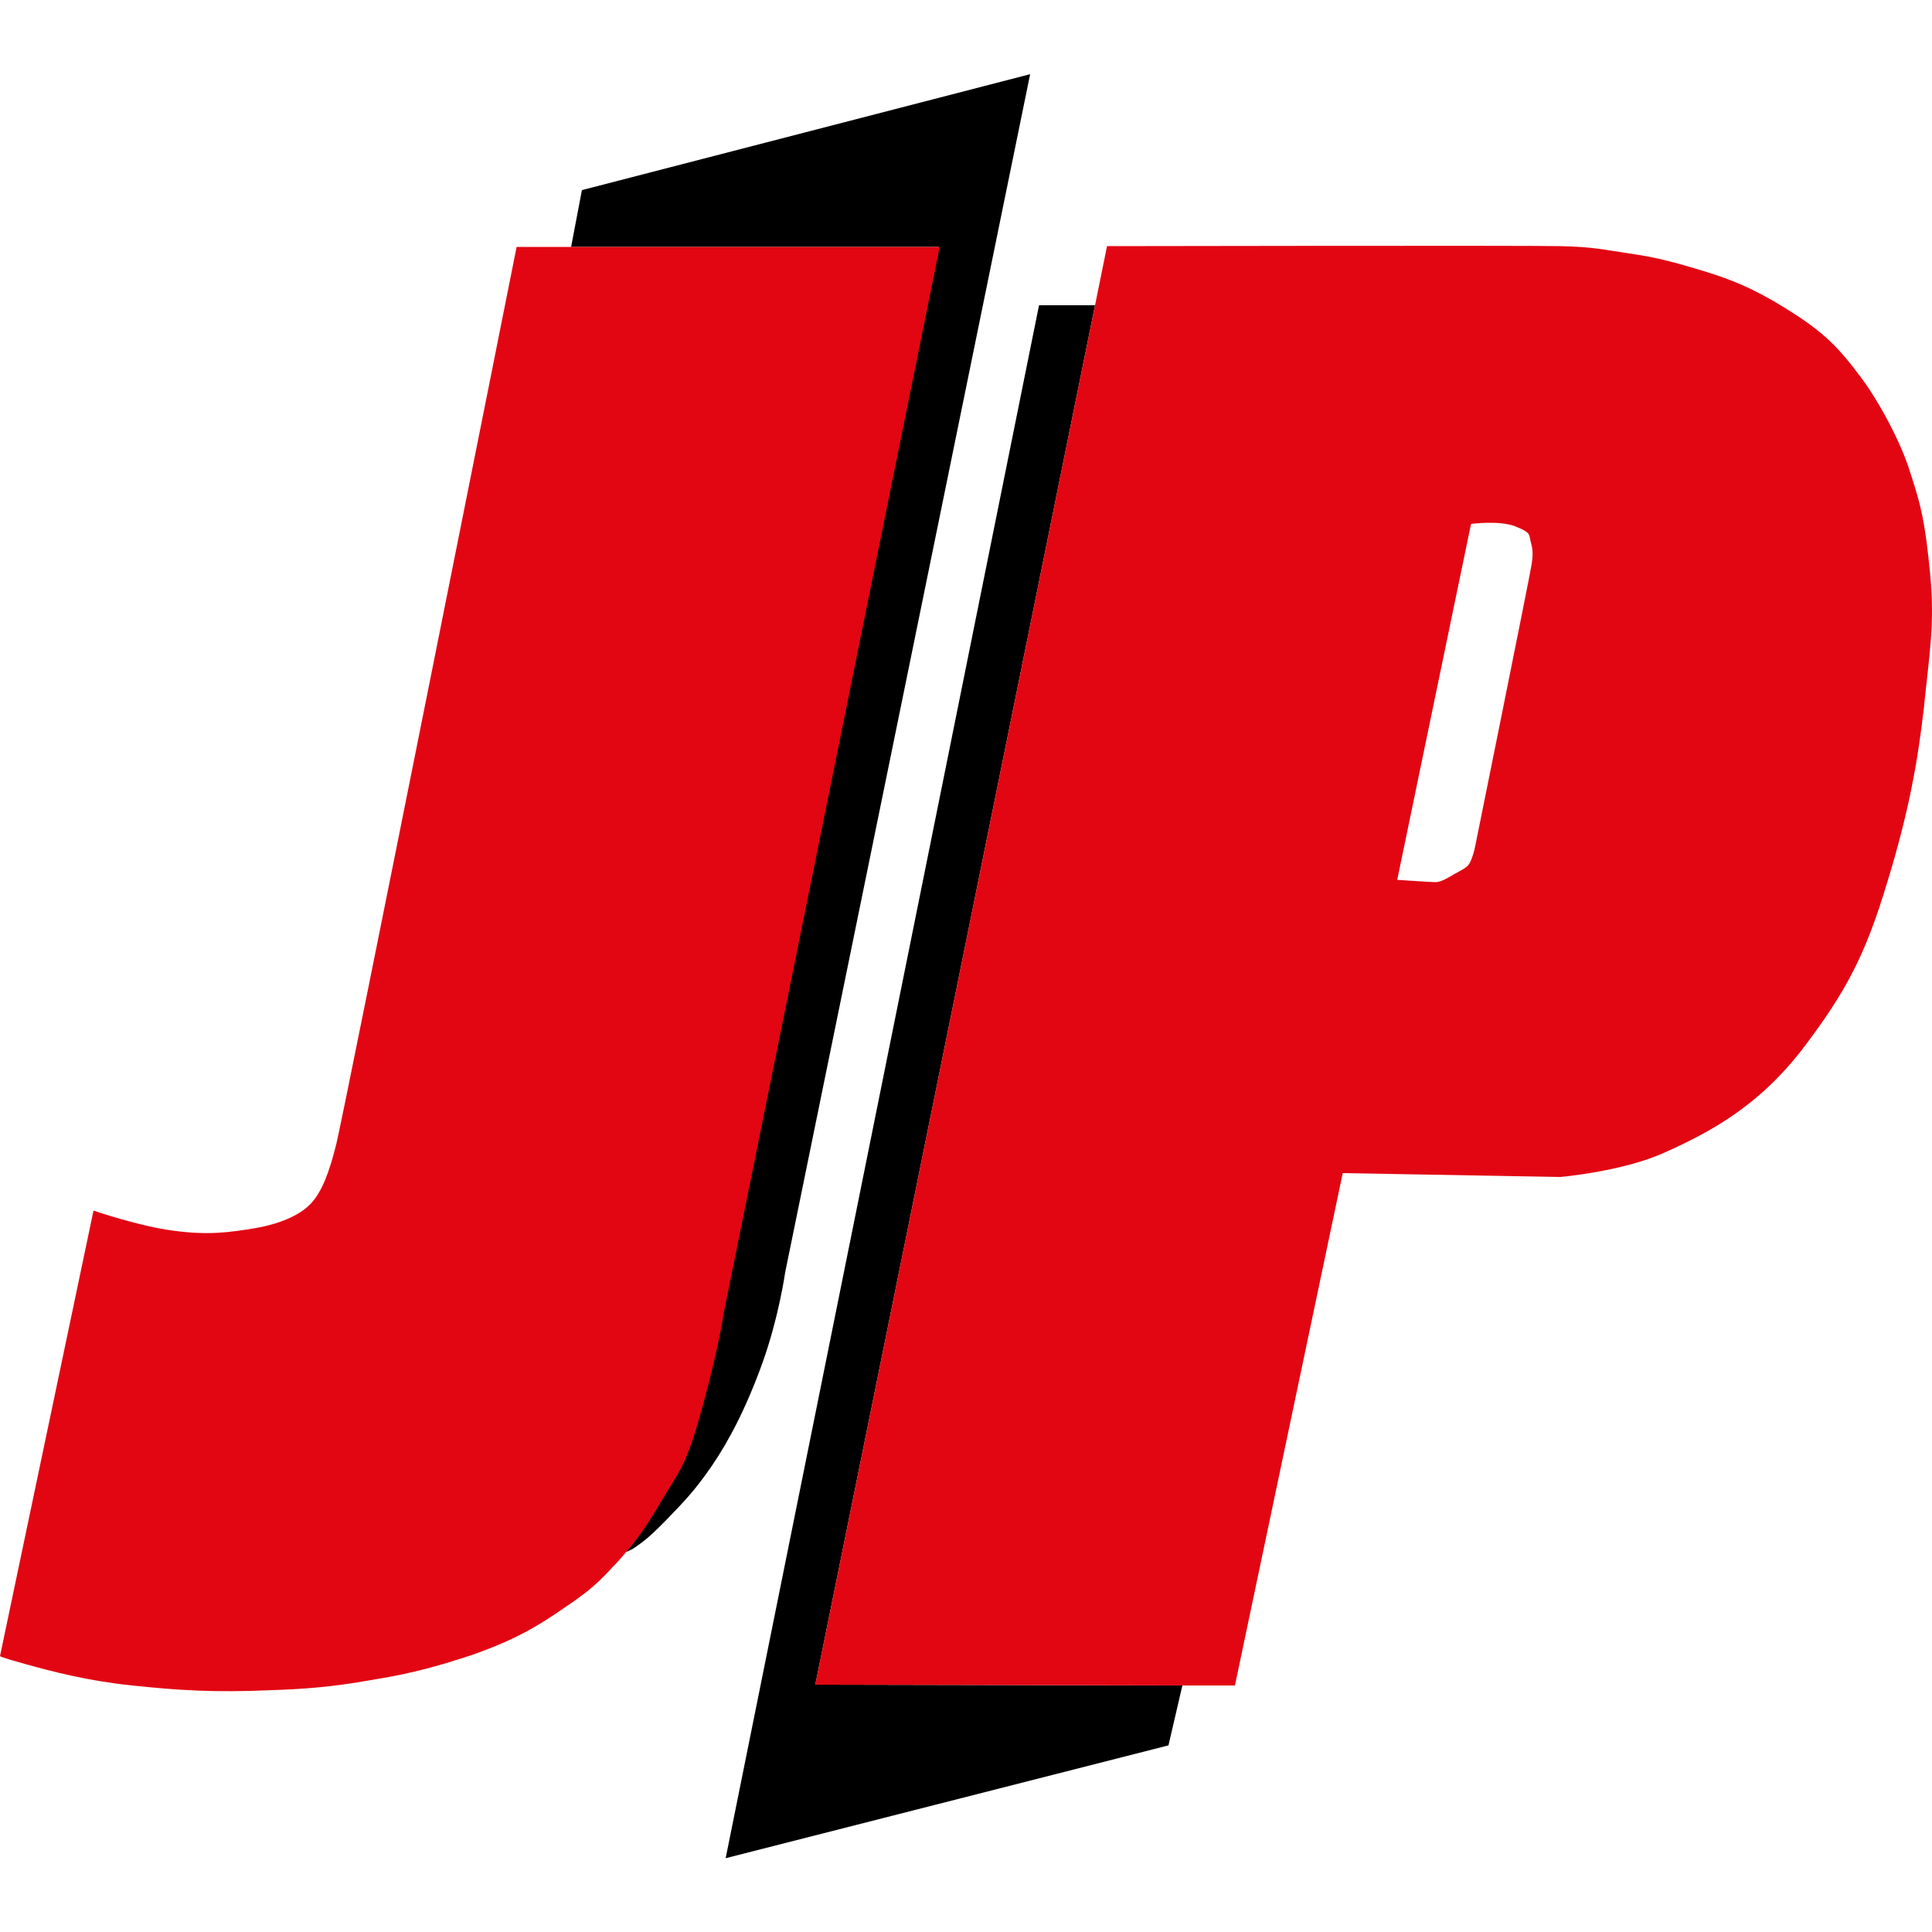
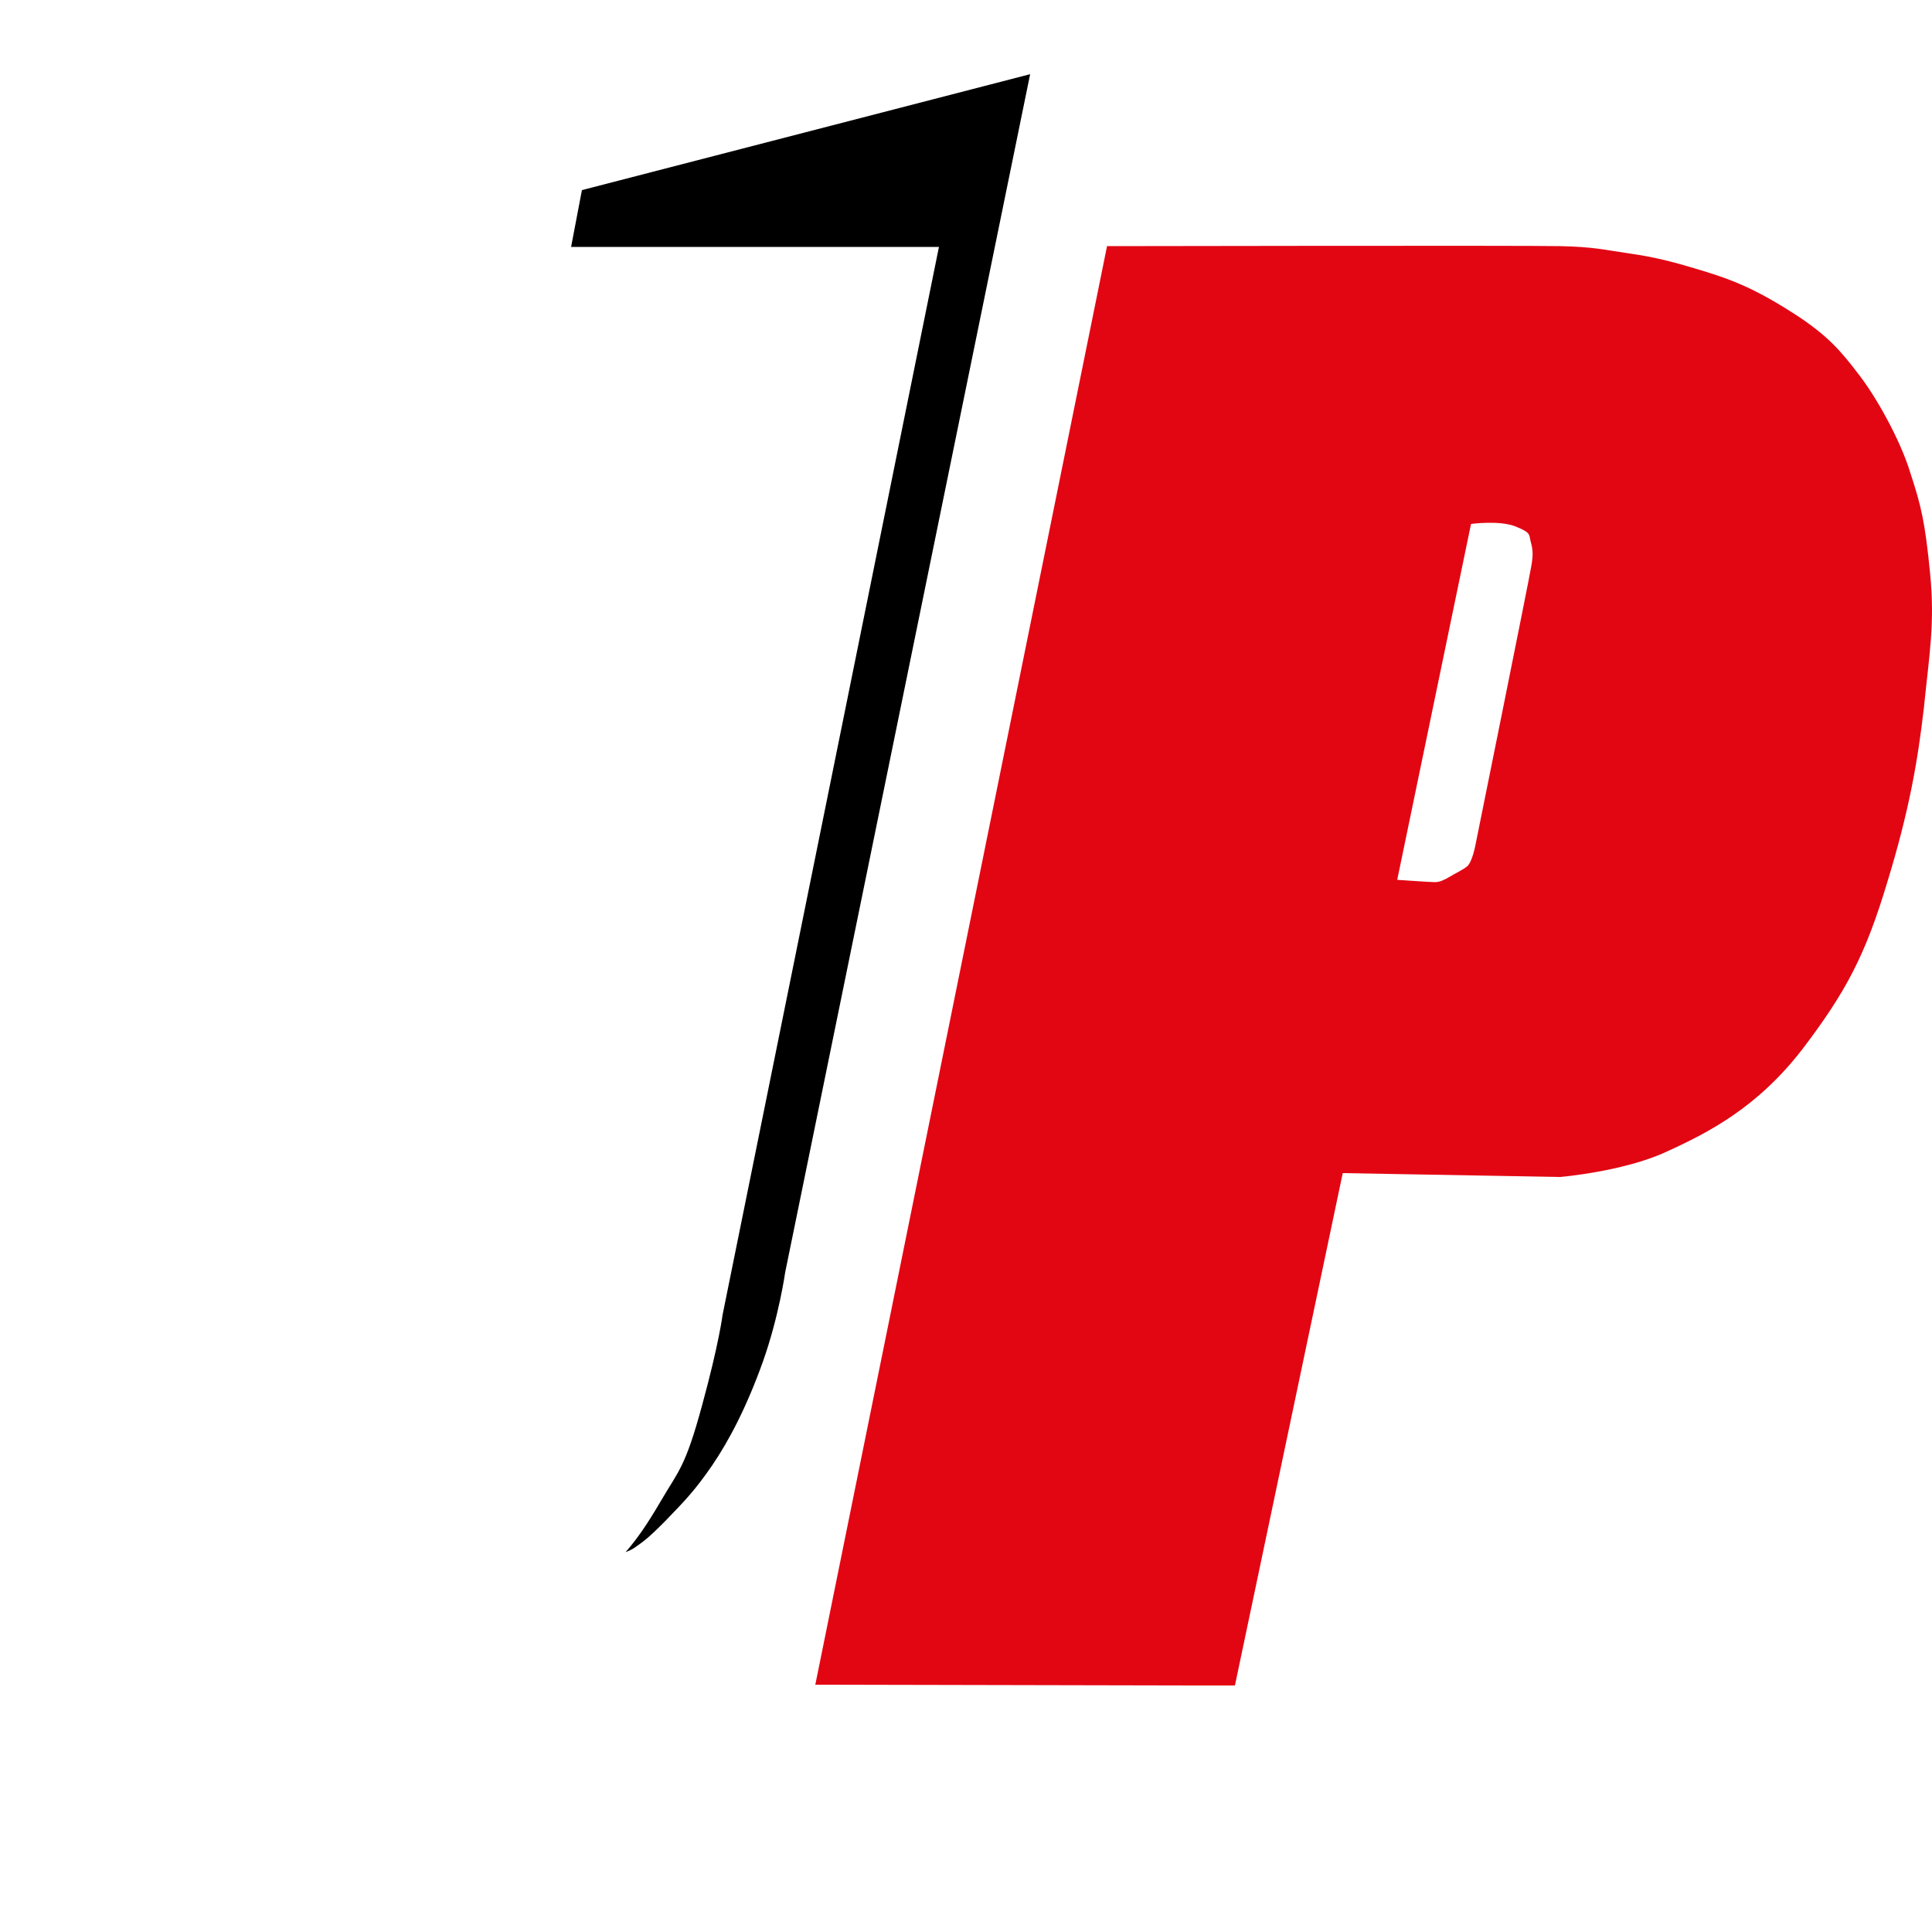
<svg xmlns="http://www.w3.org/2000/svg" version="1.1" id="Layer_1" x="0px" y="0px" viewBox="0 0 500 500" style="enable-background:new 0 0 500 500;" xml:space="preserve">
  <style type="text/css">
	.st0{fill:#E20613;}
	.st1{fill:none;}
</style>
  <g id="JP">
    <g>
      <g>
        <path d="M150.6,49.2l-2.8,14.7H243l-56,276.4c0,0-0.9,7.3-5.3,23.4c-4.4,16.2-6.1,16.9-10.7,24.8c-3.4,5.8-5.9,9.5-9.1,13.2     c0.8-0.3,1.4-0.6,2.1-1c2.4-1.7,3.6-2.4,8.5-7.4c4.8-5,7.2-7.4,11.7-13.9c4.5-6.6,9-15.2,13.2-26.9c4.2-11.8,5.8-23.2,5.8-23.2     l63.4-310.1L150.6,49.2z" />
-         <path class="st0" d="M181.9,363.7c4.4-16.2,5.3-23.4,5.3-23.4l56-276.4H148h-14.3c0,0-44.7,224.2-46.6,231.9     c-1.9,7.8-3.8,12.4-6.3,15.3s-7.3,5.4-14.5,6.7c-7.1,1.2-12.6,1.9-21.4,0.7c-8.8-1.1-20.7-5.2-20.7-5.2L0,428.6     c0,0-0.2,0.2,6.7,2.1s15.9,4.3,27.5,5.5c11.5,1.2,20.7,1.9,36.4,1.2c15.7-0.5,23.3-2.3,30.6-3.5c7.4-1.4,14.5-3.4,21.8-5.9     c7.3-2.6,13.6-5.5,20.7-10.3c7.1-4.8,9.9-6.7,14.9-12.2c1.3-1.3,2.4-2.6,3.5-3.9c3.2-3.7,5.7-7.4,9.1-13.2     C175.8,380.6,177.5,379.9,181.9,363.7z" />
      </g>
      <g>
        <path class="st1" d="M392.1,136.1c-4.1-1.6-11.4-0.6-11.4-0.6l-19.1,92.1c0,0,8.6,0.6,9.8,0.6c1.2,0,2.4-0.6,3.8-1.4     c1.4-0.9,3.3-1.6,4.5-2.7c1.2-1,2.1-5.3,2.1-5.3s14-69.2,14.5-72.4c0.7-3.3,0.3-4.7-0.2-6.5C395.7,138.1,396.1,137.8,392.1,136.1     z" />
-         <polygon points="283.4,79 268.9,79 187.8,480.9 302.4,451.7 306,436.2 211,436    " />
        <path class="st0" d="M499.5,148.3c-1.3-13.2-2.3-17.4-5.1-25.9c-2.6-8.6-9-20-13.6-25.8c-4.5-5.9-7.9-9.8-16-15.1     c-8.2-5.3-14.3-8.4-23.1-11.1c-8.8-2.7-13.1-3.8-20-4.8s-9.1-1.7-17.9-1.9s-117.3,0-117.3,0L283.4,79L211,436l95,0.2h13.6     l27.9-132.6l56.3,1c0,0,16.4-1.4,27.4-6.5c11-5,23.6-11.5,35.2-26.5c11.5-15.1,16.4-24.6,22-43.2c5.7-18.6,7.9-31.4,9.5-45.2     C499.3,169.2,500.8,161.5,499.5,148.3z M396.3,146.5c-0.5,3.2-14.5,72.4-14.5,72.4s-0.8,4.2-2.1,5.3c-1.2,1-3.1,1.8-4.5,2.7     c-1.4,0.8-2.6,1.4-3.8,1.4c-1.2,0-9.8-0.6-9.8-0.6l19.1-92.1c0,0,7.2-1,11.4,0.6c4,1.6,3.6,2,4,3.8     C396.6,141.8,396.9,143.2,396.3,146.5z" />
      </g>
    </g>
  </g>
</svg>